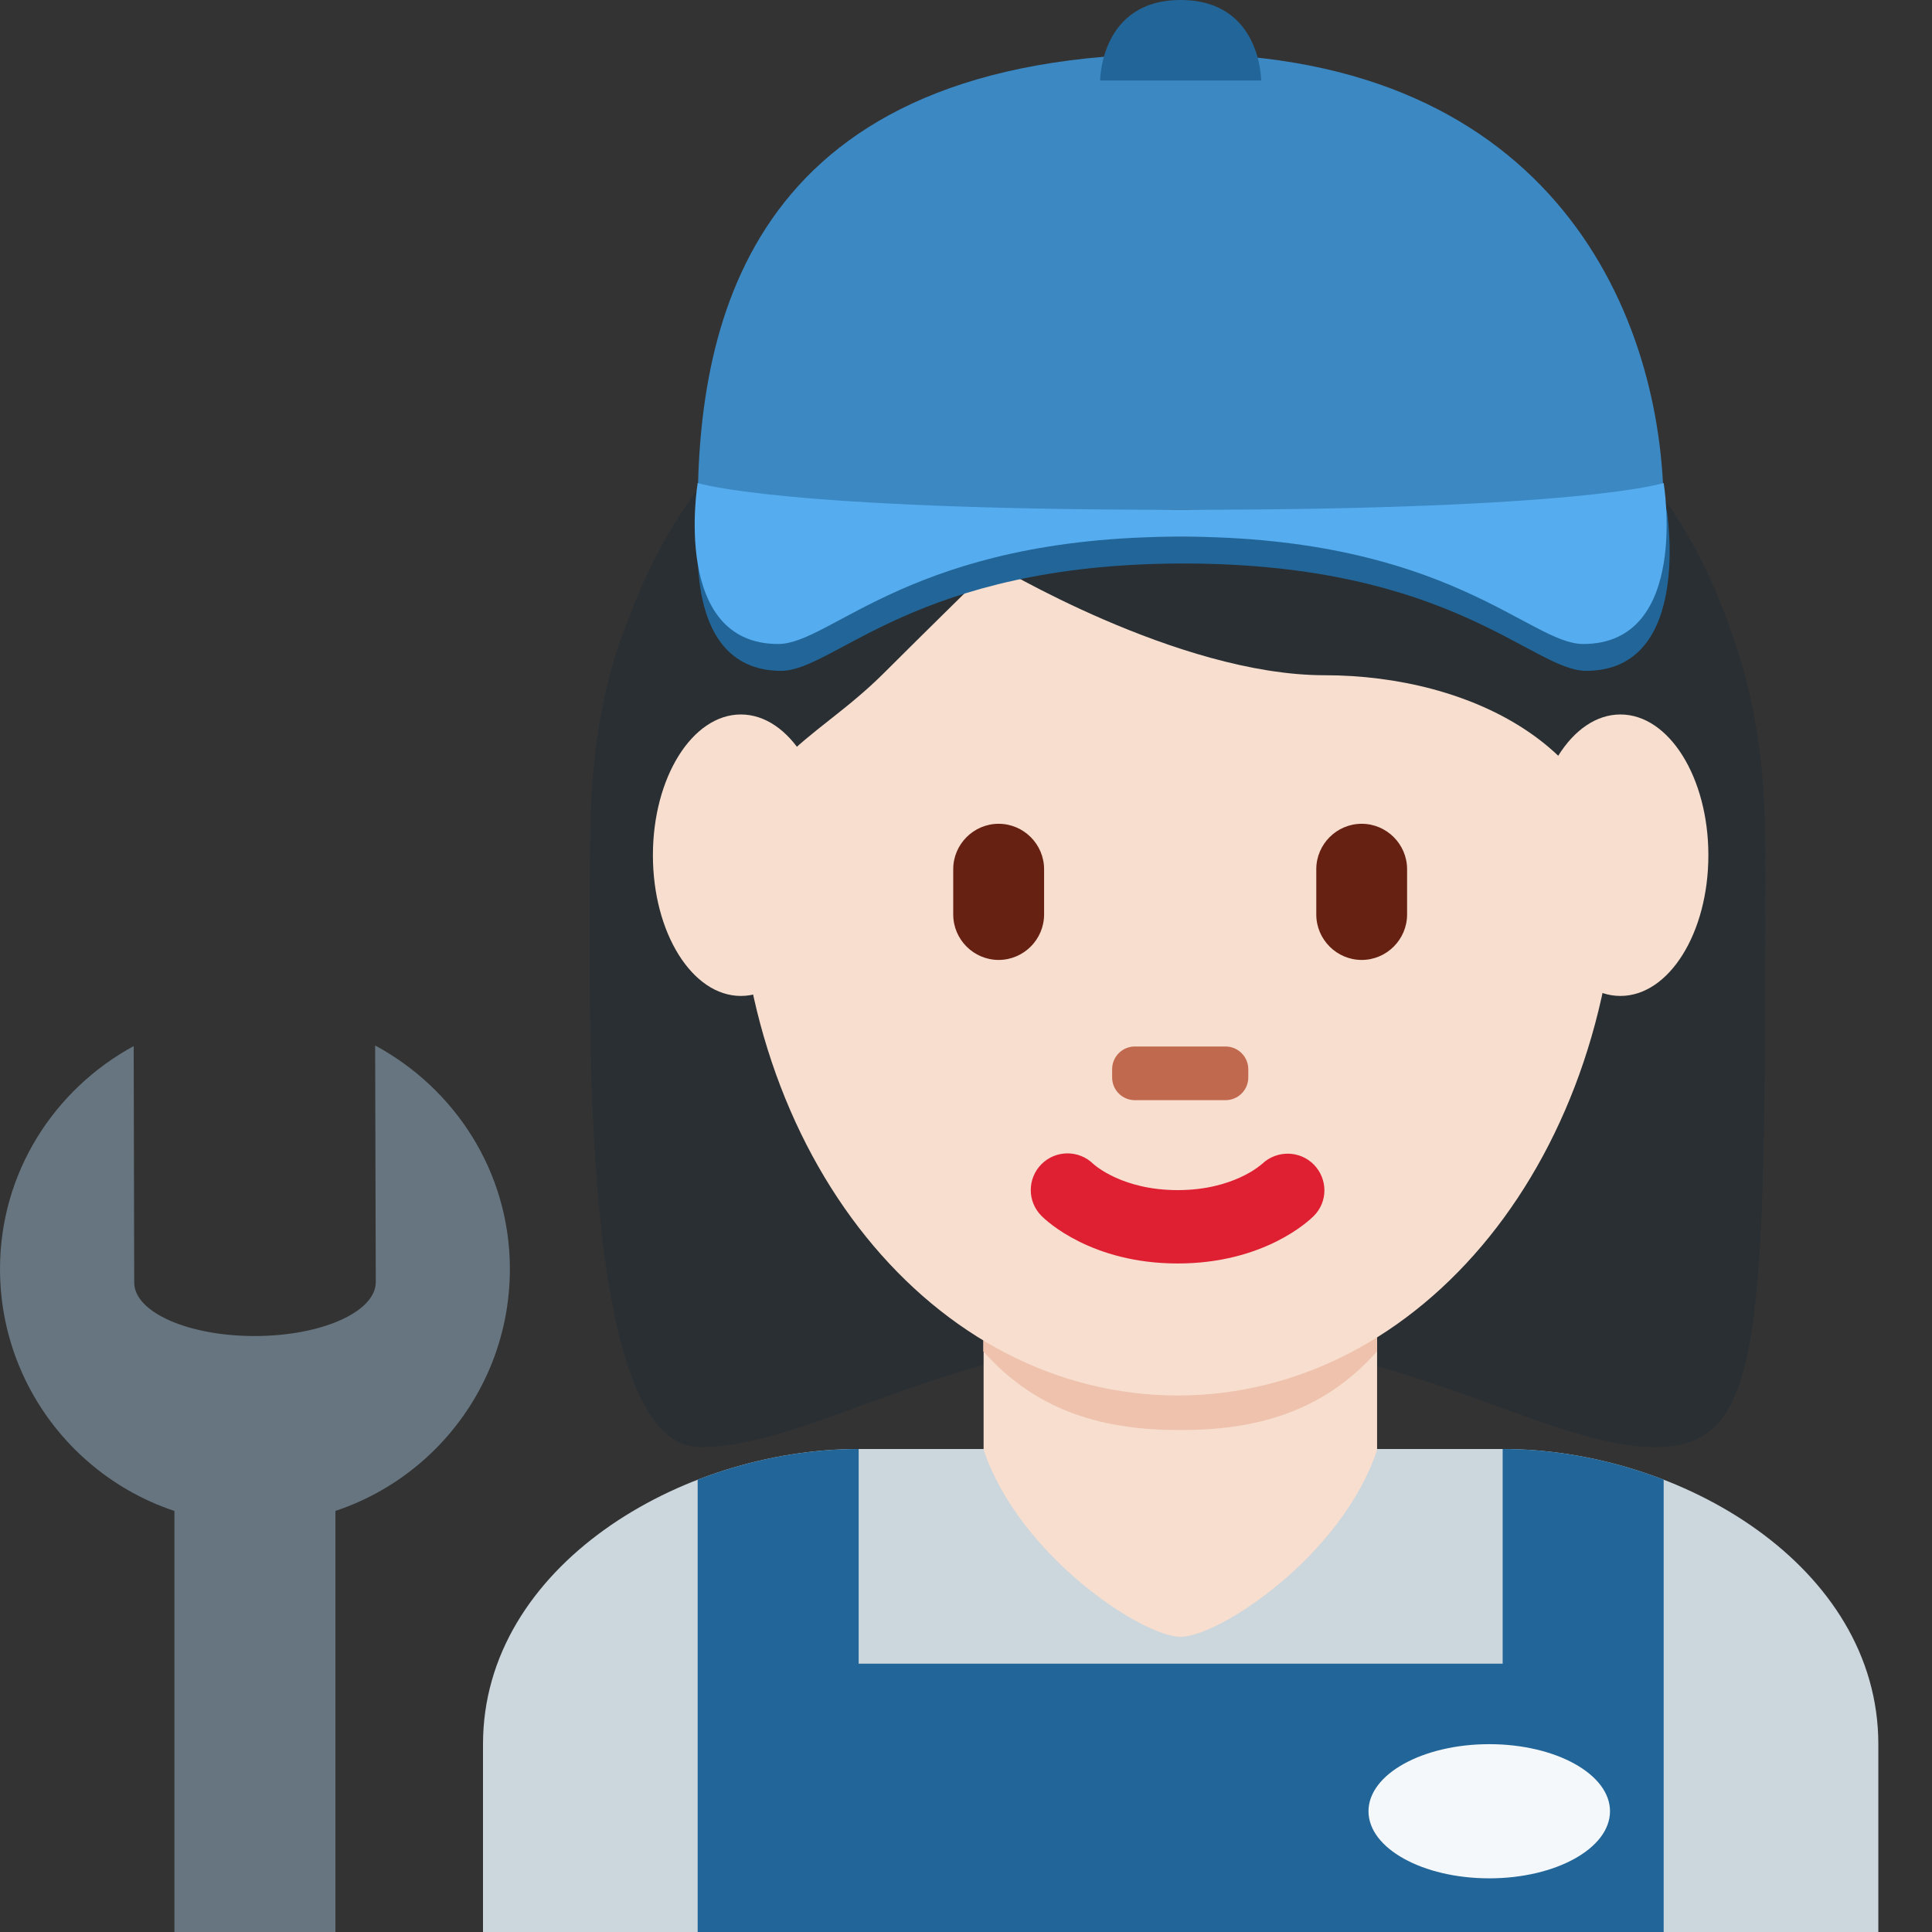
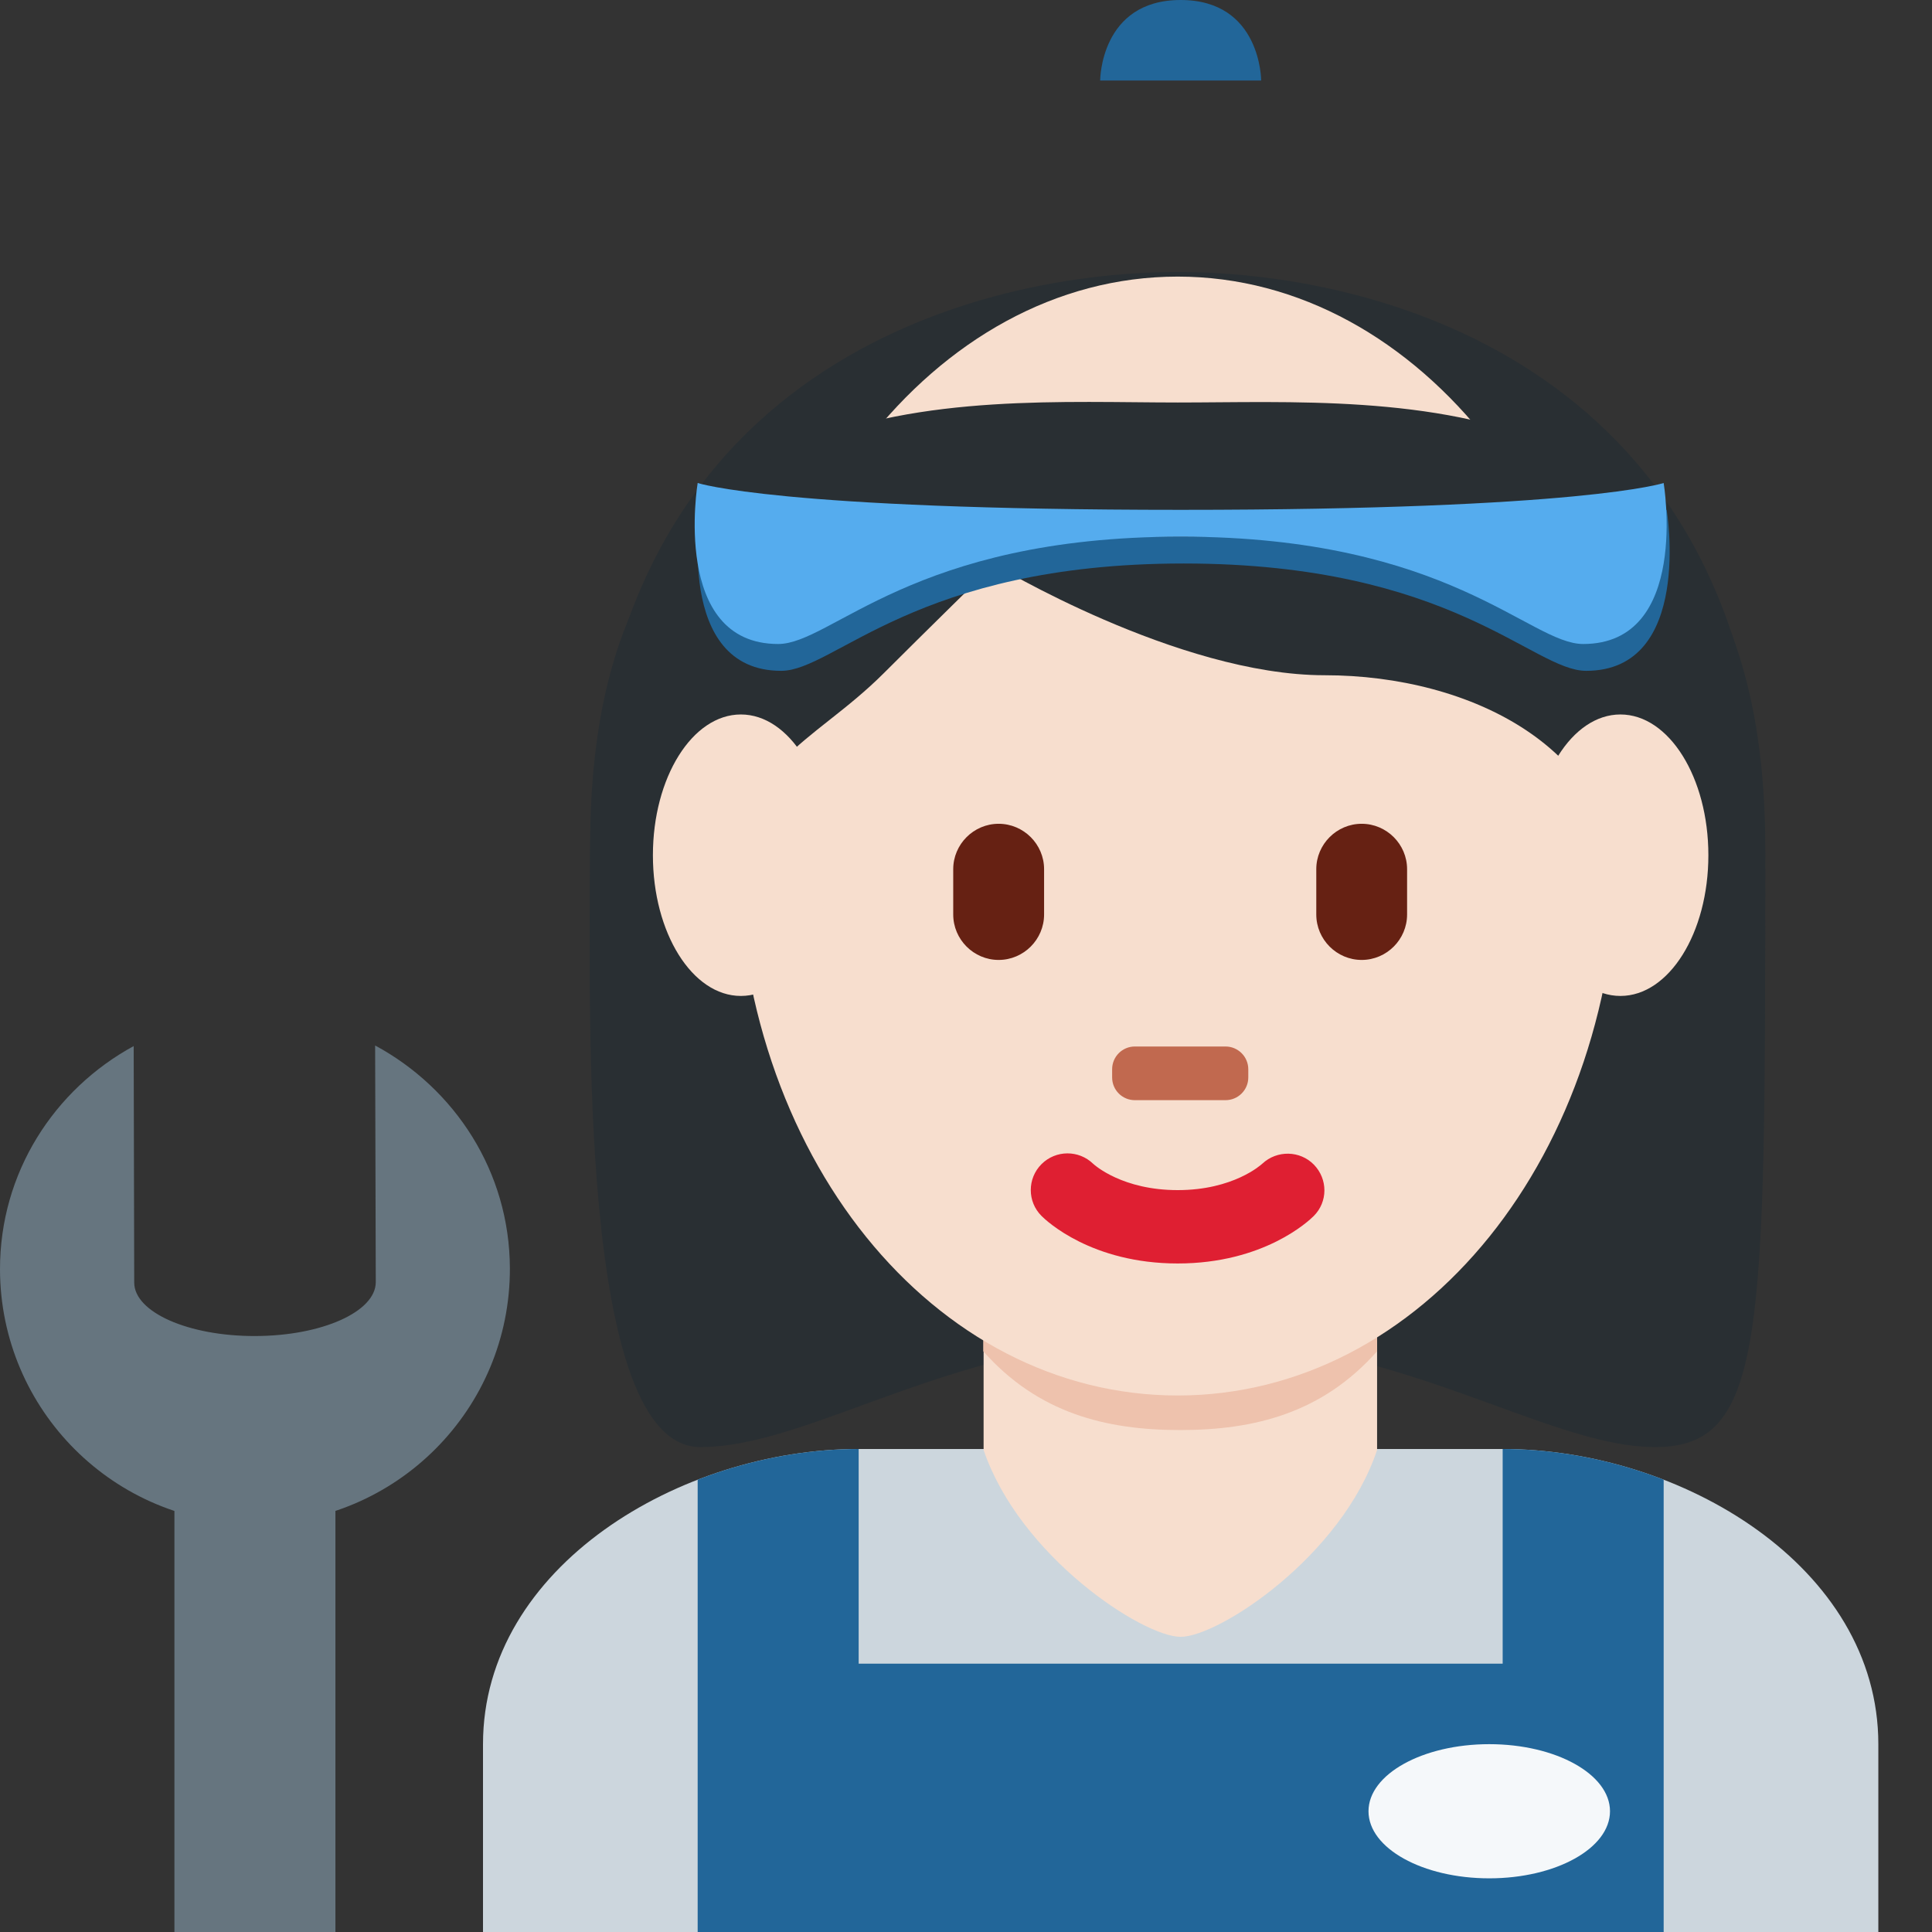
<svg xmlns="http://www.w3.org/2000/svg" viewBox="0 0 45 45" style="enable-background:new 0 0 45 45;" xml:space="preserve" version="1.1" id="svg2">
  <rect x="0" y="0" width="45" height="45" fill="#333333" stroke="none" />
  <defs id="defs6">
    <clipPath id="clipPath16" clipPathUnits="userSpaceOnUse">
      <path id="path18" d="M 0,36 36,36 36,0 0,0 0,36 Z" />
    </clipPath>
    <clipPath id="clipPath64" clipPathUnits="userSpaceOnUse">
      <path id="path66" d="M 16,9 C 12.687,9 9,6.815 9,3.5 L 9,3.5 9,0 35,0 35,3.5 C 35,6.815 31.315,9 28,9 l 0,0 -12,0 z" />
    </clipPath>
    <clipPath id="clipPath76" clipPathUnits="userSpaceOnUse">
      <path id="path78" d="M 0,36 36,36 36,0 0,0 0,36 Z" />
    </clipPath>
  </defs>
  <g transform="matrix(1.25,0,0,-1.25,0,45)" id="g10">
    <g id="g12">
      <g clip-path="url(#clipPath16)" id="g14">
        <g transform="translate(35,0)" id="g20">
          <path id="path22" style="fill:#ccd6dd;fill-opacity:1;fill-rule:nonzero;stroke:none" d="M 0,0 0,3.5 C 0,6.814 -3.686,9 -7,9 l -12,0 c -3.313,0 -7,-2.186 -7,-5.5 L -26,0 0,0 Z" />
        </g>
        <g transform="translate(21.945,30.931)" id="g24">
          <path id="path26" style="fill:#292f33;fill-opacity:1;fill-rule:nonzero;stroke:none" d="m 0,0 c 4.105,0 10.947,-2.053 10.947,-10.947 0,-8.896 0,-10.948 -2.052,-10.948 -2.053,0 -4.79,2.052 -8.895,2.052 -4.105,0 -6.785,-2.052 -8.895,-2.052 -2.288,0 -2.054,8.21 -2.054,10.948 C -10.949,-2.053 -4.105,0 0,0" />
        </g>
        <g transform="translate(18.328,8.982)" id="g28">
          <path id="path30" style="fill:#f7dece;fill-opacity:1;fill-rule:nonzero;stroke:none" d="m 0,0 c 0.672,-1.982 2.964,-3.482 3.672,-3.482 0.708,0 3,1.5 3.66,3.482 l 0,3.203 L 0,3.203 0,0 Z" />
        </g>
        <g transform="translate(18.322,10.821)" id="g32">
          <path id="path34" style="fill:#eec2ad;fill-opacity:1;fill-rule:nonzero;stroke:none" d="m 0,0 c 1.022,-1.155 2.29,-1.468 3.668,-1.468 1.379,0 2.647,0.313 3.67,1.468 l 0,2.936 L 0,2.936 0,0 Z" />
        </g>
        <g transform="translate(13.734,20.282)" id="g36">
          <path id="path38" style="fill:#f7dece;fill-opacity:1;fill-rule:nonzero;stroke:none" d="m 0,0 c 0,5.834 3.676,10.564 8.211,10.564 4.534,0 8.209,-4.73 8.209,-10.564 0,-5.833 -3.675,-10.285 -8.209,-10.285 C 3.676,-10.285 0,-5.833 0,0" />
        </g>
        <g transform="translate(21.945,12.457)" id="g40">
          <path id="path42" style="fill:#df1f32;fill-opacity:1;fill-rule:nonzero;stroke:none" d="m 0,0 c -1.606,0 -2.447,0.794 -2.537,0.885 -0.268,0.266 -0.268,0.7 0,0.967 0.266,0.264 0.692,0.266 0.961,0.006 C -1.541,1.826 -1.025,1.367 0,1.367 1.038,1.367 1.555,1.84 1.576,1.859 1.85,2.115 2.279,2.107 2.539,1.84 2.799,1.571 2.799,1.148 2.535,0.885 2.445,0.794 1.605,0 0,0" />
        </g>
        <g transform="translate(11.725,17)" id="g44">
          <path id="path46" style="fill:#292f33;fill-opacity:1;fill-rule:nonzero;stroke:none" d="m 0,0 c -0.021,1 -0.044,0.224 -0.044,0.465 0,3.422 2.053,-0.494 2.053,1.943 0,2.439 1.368,2.683 2.737,4.051 0.684,0.685 2.052,2.026 2.052,2.026 0,0 3.421,-2.067 6.158,-2.067 2.737,0 5.474,-1.375 5.474,-4.112 0,-2.737 2.053,1.584 2.053,-1.837 C 20.483,0.225 20.46,1 20.443,0 l 0.719,0 c 0.006,2 0.006,1.924 0.006,3.202 0,8.895 -6.842,8.298 -10.949,8.298 C 6.115,11.5 -0.728,12.152 -0.728,3.257 -0.728,2.464 -0.748,2 -0.72,0 L 0,0 Z" />
        </g>
        <g transform="translate(18.608,18.113)" id="g48">
          <path id="path50" style="fill:#662113;fill-opacity:1;fill-rule:nonzero;stroke:none" d="m 0,0 0,0 c -0.465,0 -0.846,0.381 -0.846,0.847 l 0,0.844 c 0,0.465 0.381,0.846 0.846,0.846 0.466,0 0.847,-0.381 0.847,-0.846 l 0,-0.844 C 0.847,0.381 0.466,0 0,0" />
        </g>
        <g transform="translate(25.373,18.113)" id="g52">
          <path id="path54" style="fill:#662113;fill-opacity:1;fill-rule:nonzero;stroke:none" d="m 0,0 0,0 c -0.465,0 -0.846,0.381 -0.846,0.847 l 0,0.844 c 0,0.465 0.381,0.846 0.846,0.846 0.465,0 0.846,-0.381 0.846,-0.846 l 0,-0.844 C 0.846,0.381 0.465,0 0,0" />
        </g>
        <g transform="translate(22.836,15.5)" id="g56">
          <path id="path58" style="fill:#c1694f;fill-opacity:1;fill-rule:nonzero;stroke:none" d="m 0,0 -1.69,0 c -0.234,0 -0.423,0.189 -0.423,0.423 l 0,0.153 C -2.113,0.81 -1.924,1 -1.69,1 L 0,1 C 0.233,1 0.424,0.81 0.424,0.576 l 0,-0.153 C 0.424,0.189 0.233,0 0,0" />
        </g>
      </g>
    </g>
    <g id="g60">
      <g clip-path="url(#clipPath64)" id="g62">
        <path id="path68" style="fill:#226699;fill-opacity:1;fill-rule:nonzero;stroke:none" d="m 31,0 -3,0 0,9 3,0 0,-9 z" />
        <path id="path70" style="fill:#226699;fill-opacity:1;fill-rule:nonzero;stroke:none" d="m 16,0 -3,0 0,9 3,0 0,-9 z" />
      </g>
    </g>
    <g id="g72">
      <g clip-path="url(#clipPath76)" id="g74">
        <path id="path80" style="fill:#226699;fill-opacity:1;fill-rule:nonzero;stroke:none" d="M 29,0 15,0 15,5 29,5 29,0 Z" />
        <g transform="translate(30,2.25)" id="g82">
          <path id="path84" style="fill:#f5f8fa;fill-opacity:1;fill-rule:nonzero;stroke:none" d="m 0,0 c 0,-0.69 -1.008,-1.25 -2.25,-1.25 -1.242,0 -2.25,0.56 -2.25,1.25 0,0.69 1.008,1.25 2.25,1.25 C -1.008,1.25 0,0.69 0,0" />
        </g>
        <g transform="translate(15.444,20.064)" id="g86">
          <path id="path88" style="fill:#f7dece;fill-opacity:1;fill-rule:nonzero;stroke:none" d="m 0,0 c 0,-1.448 -0.734,-2.622 -1.639,-2.622 -0.905,0 -1.639,1.174 -1.639,2.622 0,1.448 0.734,2.623 1.639,2.623 C -0.734,2.623 0,1.448 0,0" />
        </g>
        <g transform="translate(31.833,20.064)" id="g90">
          <path id="path92" style="fill:#f7dece;fill-opacity:1;fill-rule:nonzero;stroke:none" d="m 0,0 c 0,-1.448 -0.733,-2.622 -1.639,-2.622 -0.905,0 -1.638,1.174 -1.638,2.622 0,1.448 0.733,2.623 1.638,2.623 C -0.733,2.623 0,1.448 0,0" />
        </g>
        <g transform="translate(31,26.5)" id="g94">
-           <path id="path96" style="fill:#3b88c3;fill-opacity:1;fill-rule:nonzero;stroke:none" d="m 0,0 c 0,-1.32 -4.092,0 -9,0 -4.909,0 -9,-1.32 -9,0 0,3.546 1,8.5 9,8.5 7,0 9,-4.954 9,-8.5" />
-         </g>
+           </g>
        <g transform="translate(13.056,26.5)" id="g98">
          <path id="path100" style="fill:#226699;fill-opacity:1;fill-rule:nonzero;stroke:none" d="m 0,0 c 0,0 -0.5,-3 1.5,-3 1,0 2.5,2 7.5,2 5,0 6.5,-2 7.5,-2 2,0 1.5,3 1.5,3 C 18,0 16.5,-0.5 9,-0.5 1.5,-0.5 0,0 0,0" />
        </g>
        <g transform="translate(13,27)" id="g102">
          <path id="path104" style="fill:#55acee;fill-opacity:1;fill-rule:nonzero;stroke:none" d="m 0,0 c 0,0 -0.5,-3 1.5,-3 1,0 2.5,2 7.5,2 5,0 6.5,-2 7.5,-2 2,0 1.5,3 1.5,3 C 18,0 16.5,-0.5 9,-0.5 1.5,-0.5 0,0 0,0" />
        </g>
        <g transform="translate(20.5,34.5)" id="g106">
          <path id="path108" style="fill:#226699;fill-opacity:1;fill-rule:nonzero;stroke:none" d="M 0,0 C 0,0 0,1.5 1.5,1.5 3,1.5 3,0 3,0 L 0,0 Z" />
        </g>
        <g transform="translate(6.99,16.519)" id="g110">
          <path id="path112" style="fill:#66757f;fill-opacity:1;fill-rule:nonzero;stroke:none" d="m 0,0 0.012,-4.409 c 0,-0.553 -1.006,-1.003 -2.249,-1.005 -1.242,-0.003 -2.25,0.443 -2.252,0.995 l -0.01,4.408 c -1.48,-0.806 -2.494,-2.358 -2.491,-4.164 0.007,-2.622 2.136,-4.746 4.761,-4.74 2.624,0.007 4.746,2.139 4.74,4.762 C 2.506,-2.349 1.484,-0.801 0,0" />
        </g>
        <path id="path114" style="fill:#66757f;fill-opacity:1;fill-rule:nonzero;stroke:none" d="m 6.25,0 -3,0 0,8.604 3,0 0,-8.604 z" />
      </g>
    </g>
  </g>
</svg>